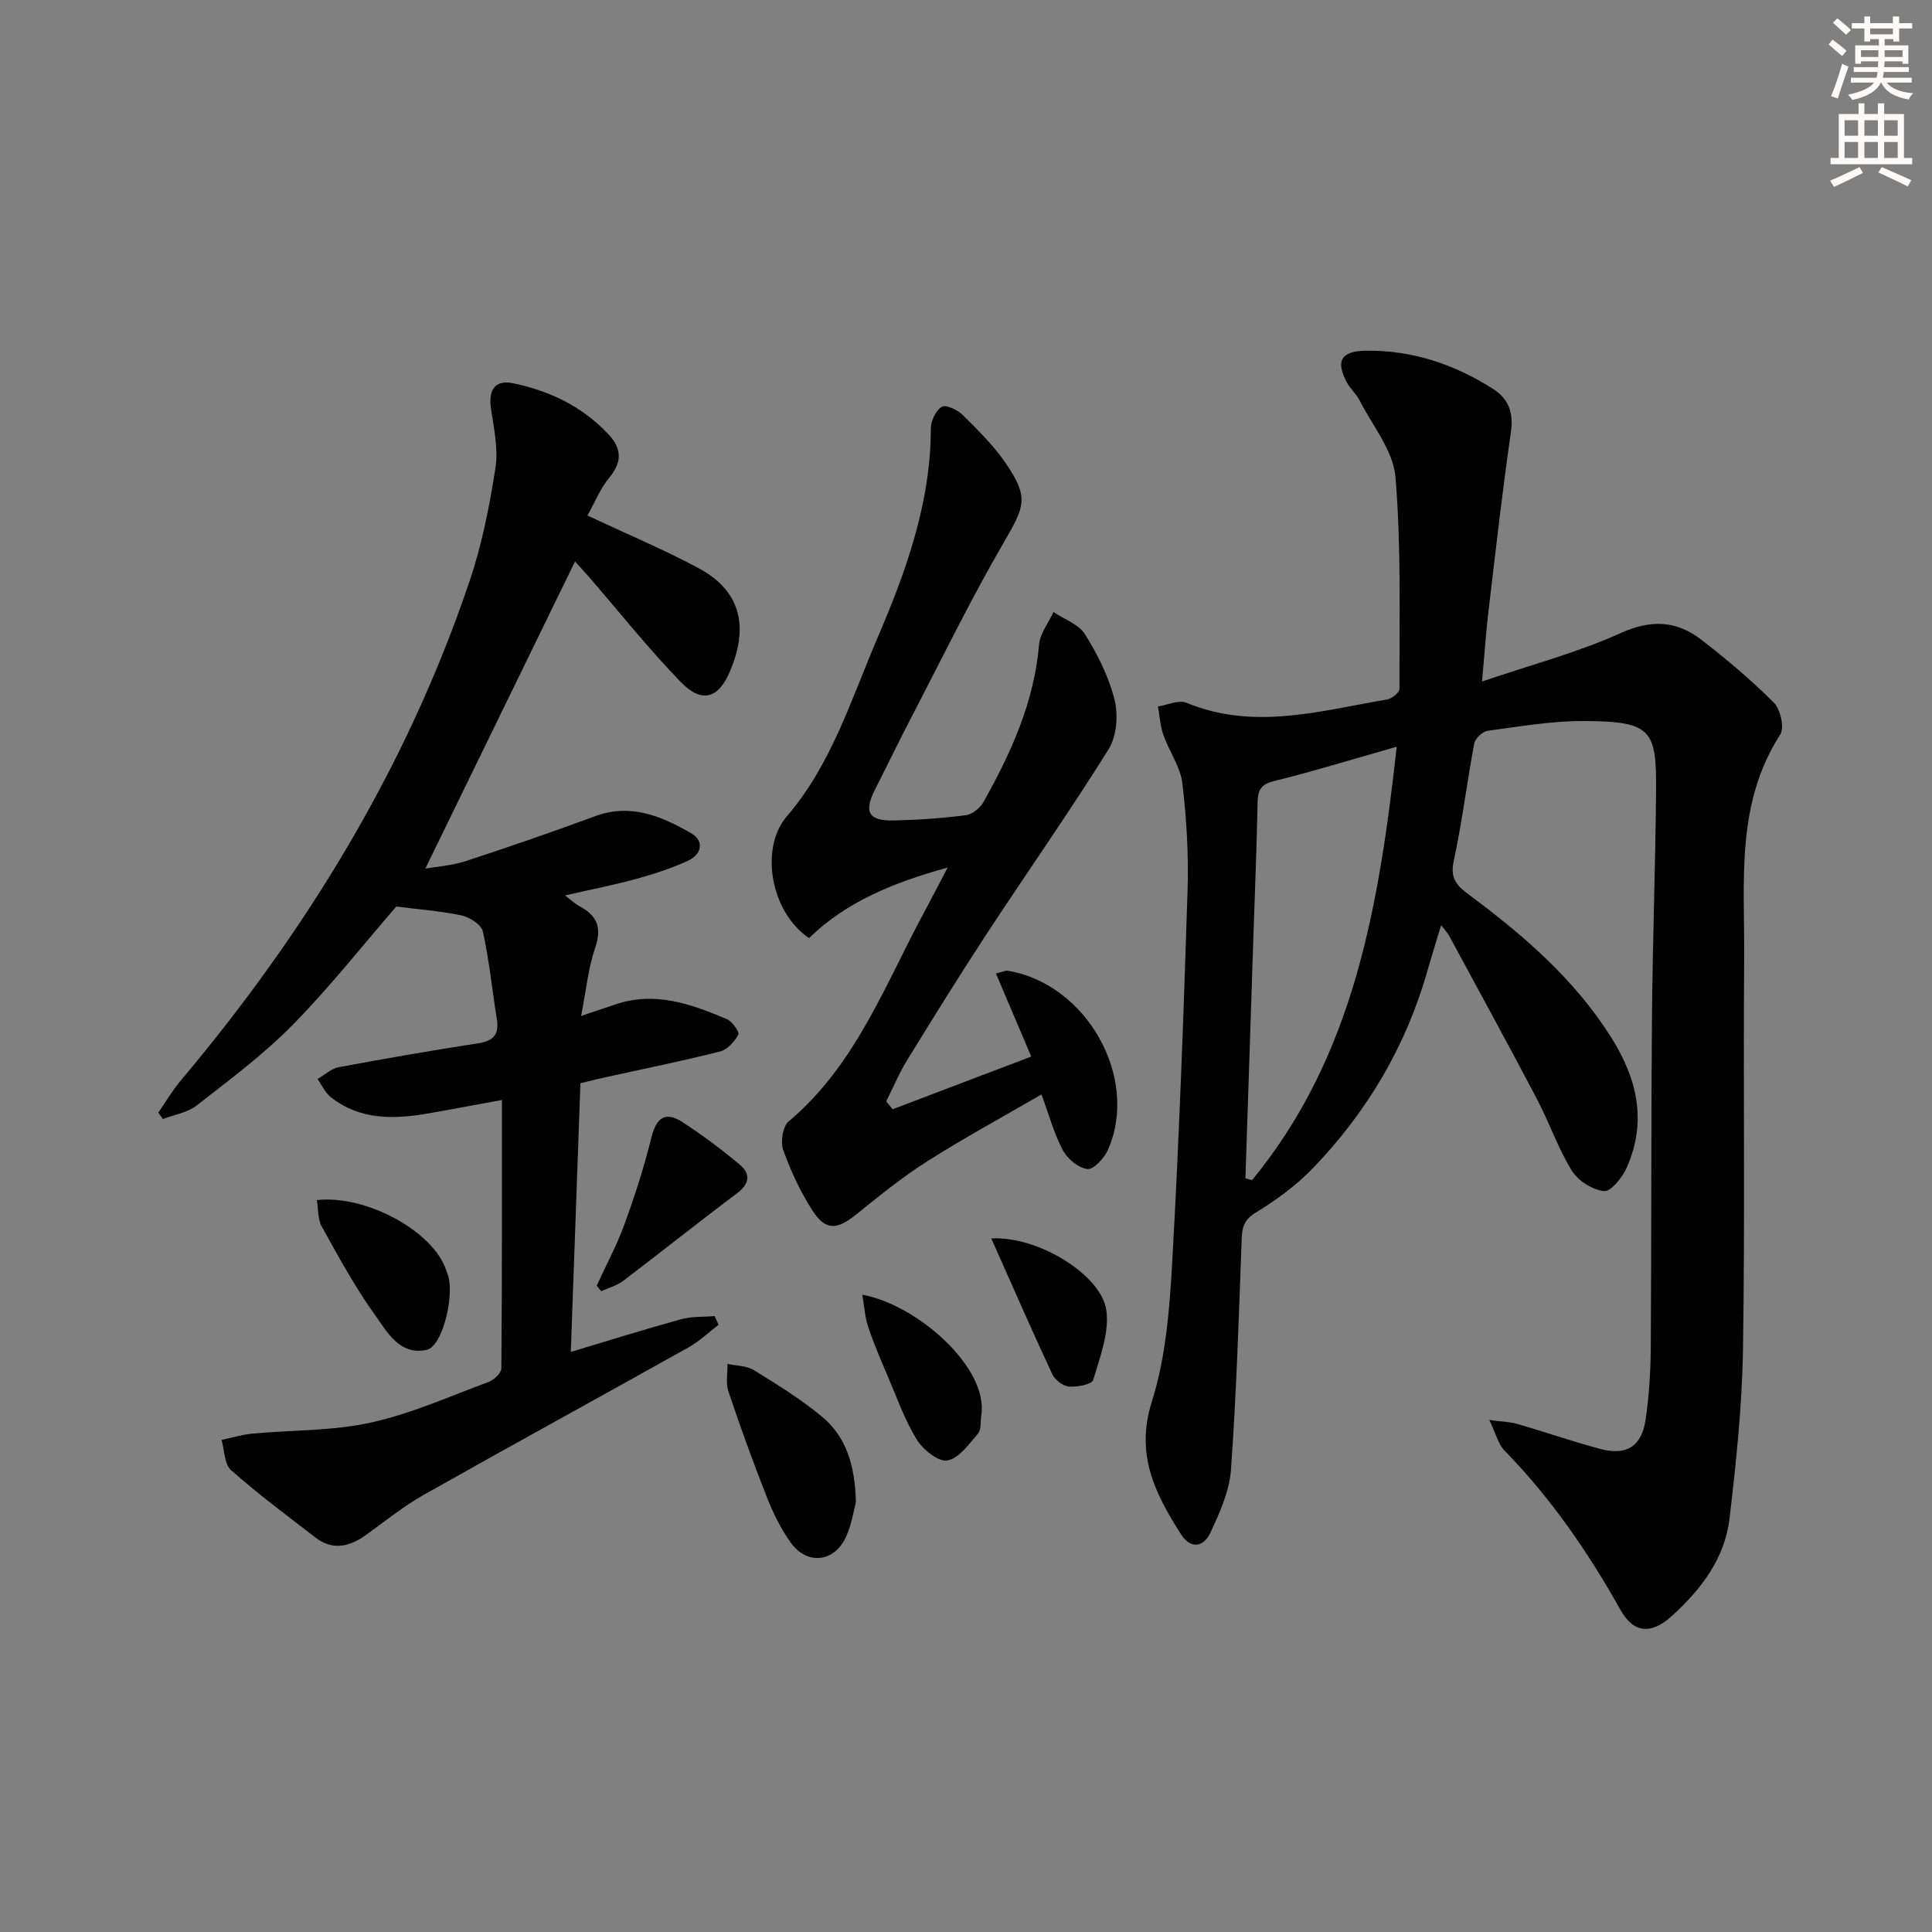
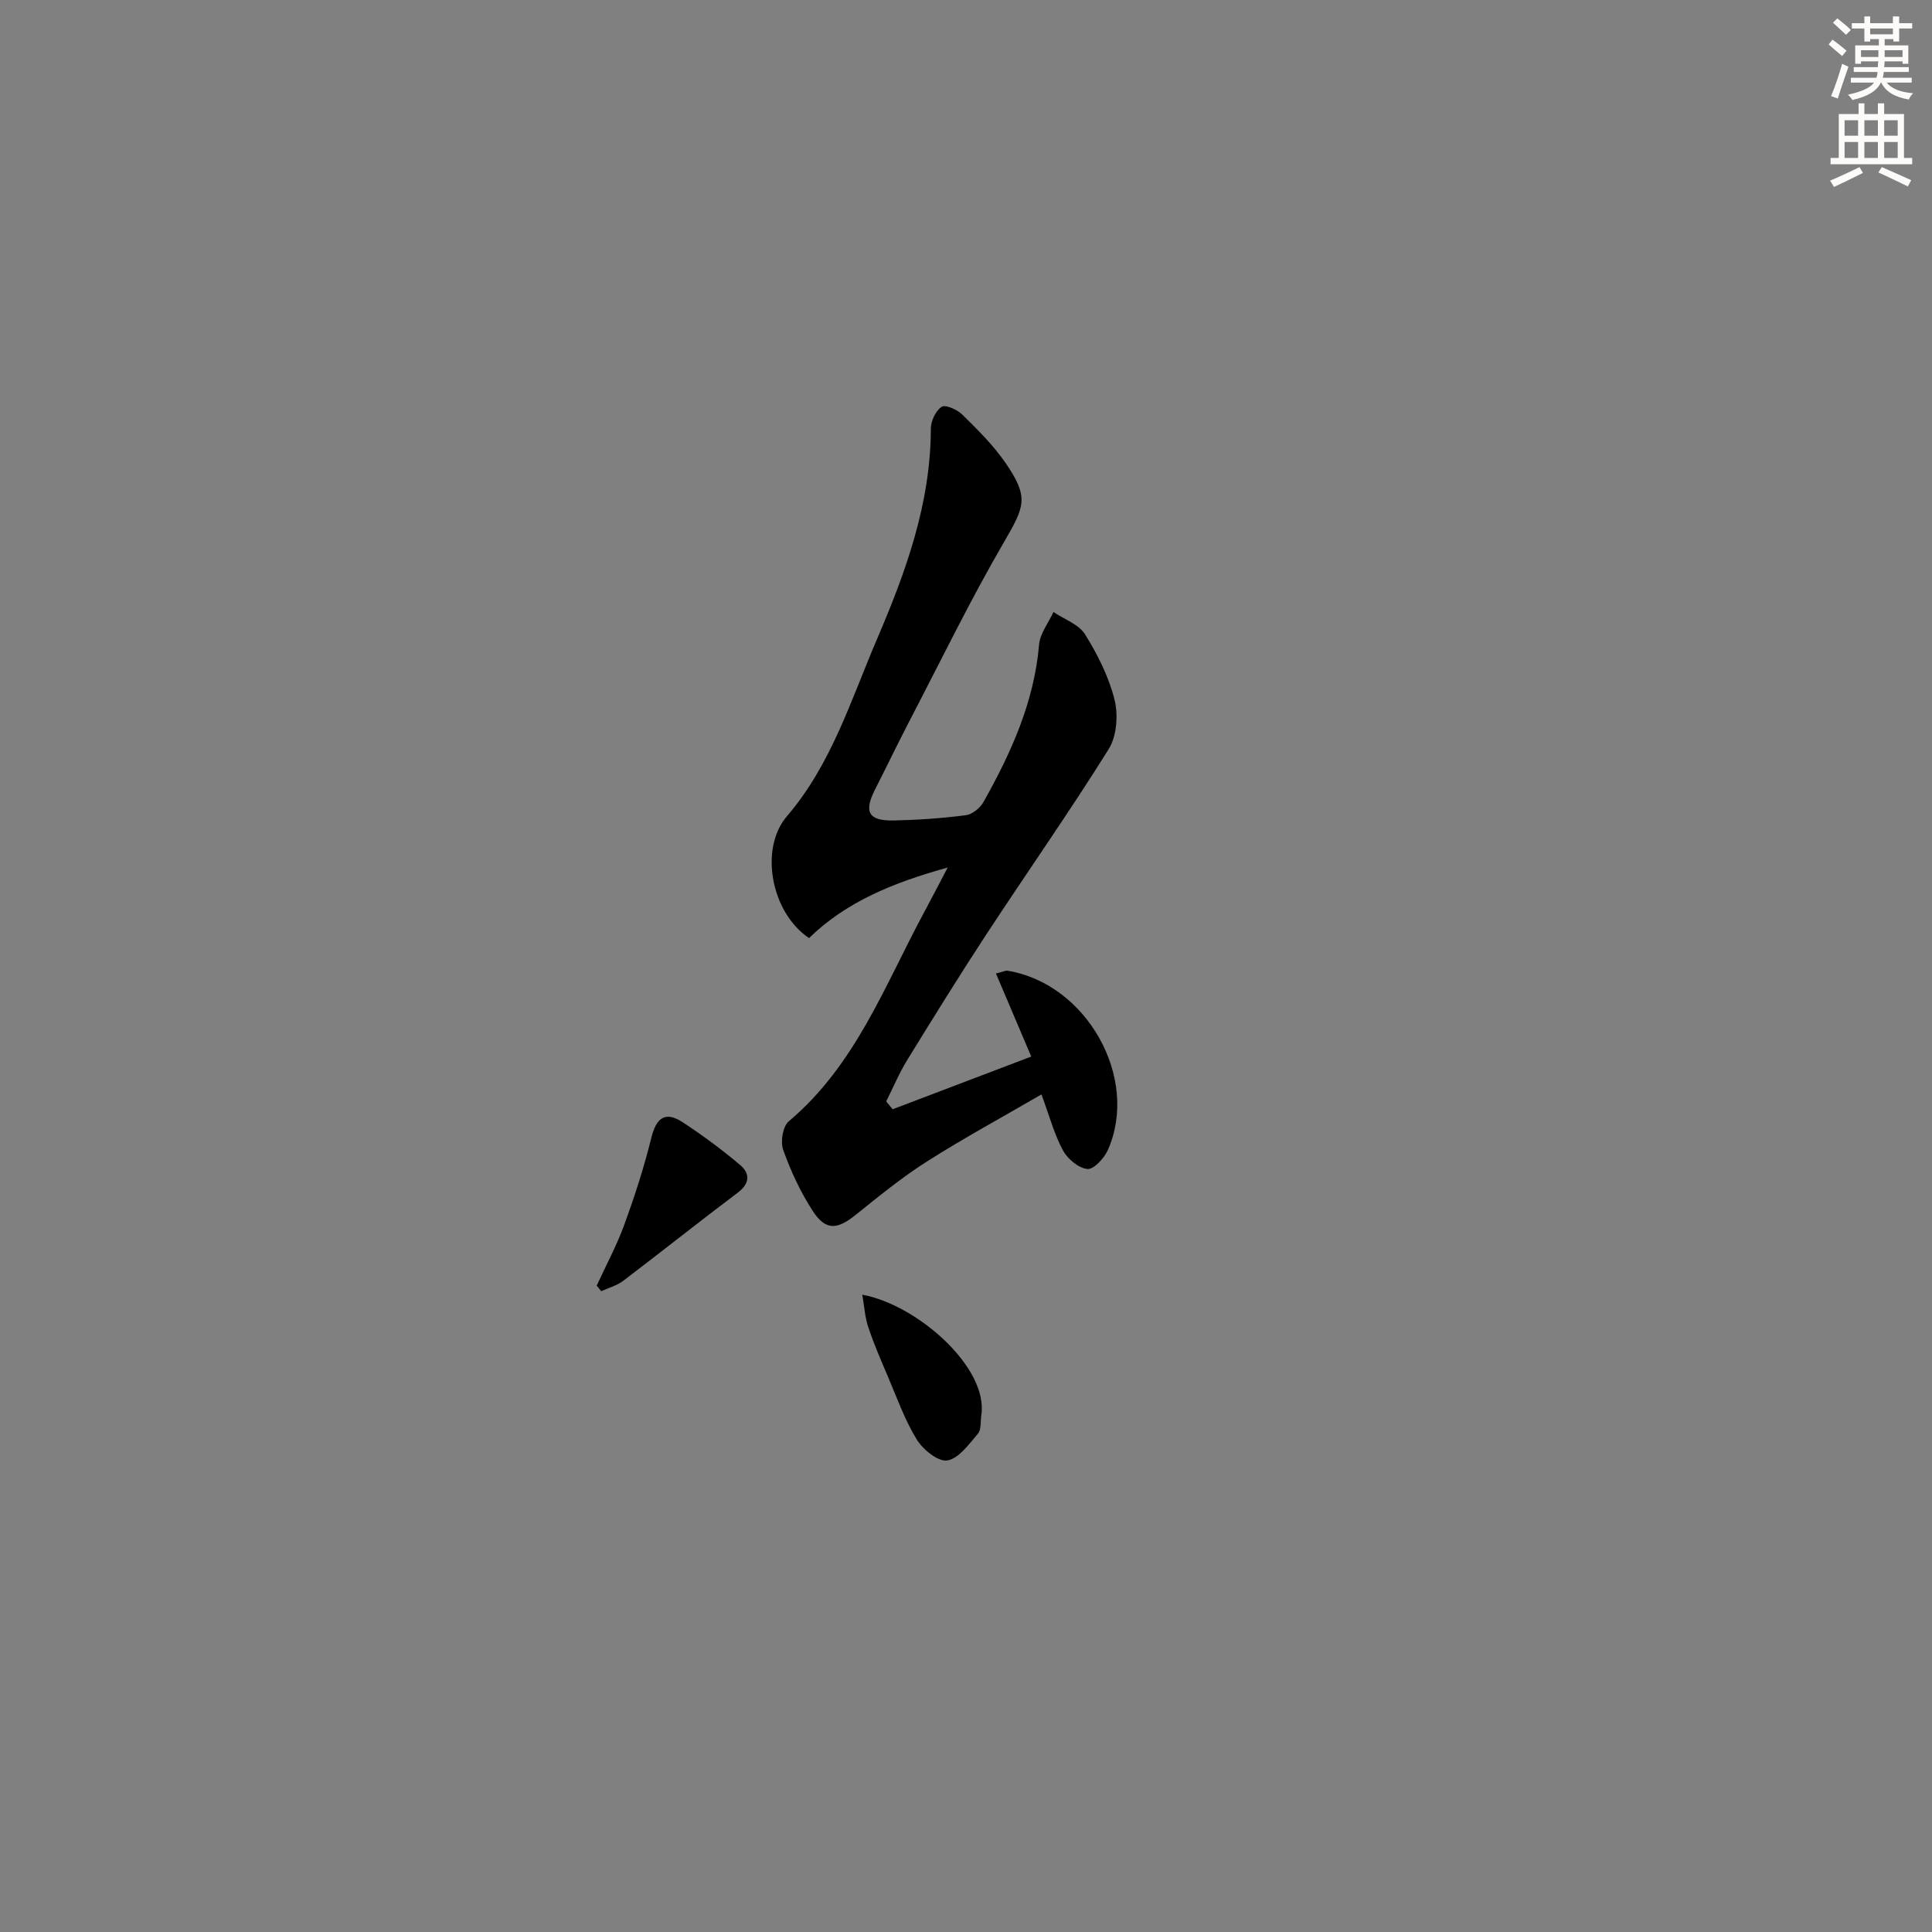
<svg xmlns="http://www.w3.org/2000/svg" enable-background="new 0 0 400 400" viewBox="0 0 400 400">
  <rect x="0" y="0" width="400" height="400" fill="#808080" stroke="none" />
  <g fill="#000001">
-     <path d="m306.83 141.1c10.36-3.53 19.87-6.02 28.69-10.02 6.34-2.87 11.59-2.59 16.72 1.37 5.25 4.05 10.36 8.36 15.03 13.05 1.37 1.37 2.21 5.19 1.3 6.6-9.26 14.35-7.34 30.41-7.46 46.11-.2 26.99.18 53.99-.24 80.97-.18 11.75-1.41 23.52-2.79 35.21-.97 8.27-5.9 14.71-11.95 20.19-4.27 3.87-7.9 3.6-10.64-1.29-6.7-11.97-14.4-23.14-24.01-32.98-1.29-1.32-1.75-3.45-3.13-6.31 2.59.35 4.26.37 5.8.81 5.73 1.66 11.38 3.62 17.14 5.17 5.49 1.48 8.64-.54 9.44-6.19.67-4.76 1-9.6 1.04-14.41.16-22.82.06-45.65.25-68.48.13-15.64.71-31.28.85-46.93.12-12.91-.88-14.64-15.03-14.69-6.61-.02-13.24 1.13-19.82 2.02-1.06.14-2.59 1.57-2.79 2.62-1.54 8.15-2.53 16.4-4.28 24.5-.78 3.61.87 5.09 3.24 6.86 11.25 8.38 21.79 17.43 29.4 29.52 5.42 8.61 7.42 17.41 3.21 26.93-.9 2.04-3.28 5.01-4.7 4.87-2.4-.25-5.39-2.14-6.68-4.24-2.86-4.64-4.64-9.93-7.19-14.78-5.96-11.34-12.11-22.57-18.2-33.84-.3-.55-.76-1.02-1.66-2.19-1.06 3.51-1.97 6.4-2.8 9.31-4.43 15.7-12.51 29.33-23.76 41.01-3.41 3.54-7.53 6.57-11.74 9.13-2.42 1.47-2.9 2.95-2.99 5.45-.59 15.95-1.08 31.92-2.22 47.83-.32 4.44-2.33 8.91-4.26 13.05-1.33 2.86-3.99 3.61-6.11.29-5.33-8.38-9.48-16.47-6.01-27.44 2.96-9.36 3.7-19.59 4.25-29.5 1.42-25.39 2.33-50.82 3.14-76.24.24-7.41-.2-14.91-1.07-22.27-.41-3.42-2.73-6.58-3.92-9.96-.66-1.88-.78-3.95-1.14-5.94 1.98-.3 4.31-1.43 5.9-.77 14 5.8 27.76 1.64 41.55-.68.99-.17 2.56-1.44 2.56-2.2-.05-14.64.38-29.34-.84-43.89-.46-5.47-4.79-10.64-7.46-15.9-.67-1.31-1.89-2.34-2.59-3.64-2.4-4.47-1.19-6.5 3.89-6.58 9.61-.14 18.35 2.8 26.37 7.91 3.23 2.05 4.28 4.94 3.69 8.99-1.83 12.63-3.24 25.32-4.75 37.99-.44 3.94-.7 7.89-1.23 13.6zm-48.98 102.87c.46.12.92.24 1.38.36 21.2-25.8 26.28-56.94 29.95-89.73-9.24 2.63-17.31 5.11-25.48 7.13-2.8.69-3.28 2.03-3.33 4.5-.16 8.48-.51 16.96-.79 25.44-.58 17.43-1.15 34.86-1.73 52.3z" />
-     <path d="m103.92 227.74c-5.72 1.04-10.57 1.97-15.43 2.81-7.05 1.21-13.98 1.34-19.99-3.38-1.18-.93-1.85-2.5-2.76-3.77 1.46-.84 2.84-2.16 4.41-2.45 9.62-1.8 19.27-3.46 28.94-4.96 3.17-.49 4.27-1.91 3.77-5-.97-6.04-1.57-12.16-2.88-18.12-.31-1.4-2.71-2.97-4.39-3.33-4.51-.95-9.15-1.29-13.54-1.85-7.03 8.11-13.82 16.75-21.49 24.54-6.04 6.13-13.04 11.34-19.85 16.65-1.9 1.48-4.63 1.9-6.98 2.8-.32-.44-.64-.89-.96-1.33 1.56-2.24 2.95-4.61 4.69-6.68 26.05-30.96 46.83-64.99 59.8-103.46 2.53-7.5 4.08-15.41 5.31-23.25.62-3.96-.3-8.23-.91-12.3-.58-3.89.79-6.08 4.52-5.32 7.62 1.56 14.47 4.86 19.87 10.66 2.64 2.85 2.8 5.63.13 8.85-1.95 2.35-3.12 5.34-4.55 7.89 8.06 3.78 15.7 6.99 22.98 10.88 9.43 5.04 10.07 12.89 6.59 21.23-2.43 5.83-5.91 6.84-10.24 2.37-6.7-6.91-12.71-14.49-19.03-21.78-.96-1.11-1.97-2.19-2.88-3.19-10.35 21.24-20.63 42.32-30.99 63.58 2.4-.42 5.49-.61 8.34-1.54 8.98-2.94 17.93-6.02 26.79-9.3 7.38-2.73 13.75-.01 19.83 3.48 2.91 1.67 2.26 4.44-.63 5.76-3.44 1.58-7.1 2.75-10.75 3.76-4.63 1.27-9.35 2.18-14.67 3.4 1.31.99 2.11 1.76 3.05 2.26 3.68 1.95 4.62 4.49 3.19 8.63-1.43 4.15-1.83 8.65-2.9 14.06 3.12-1.05 5.09-1.69 7.04-2.36 8.2-2.83 15.72-.11 23.12 3.01 1.13.47 2.68 2.7 2.39 3.22-.79 1.45-2.27 3.11-3.78 3.49-7.88 1.99-15.85 3.6-23.79 5.35-1.61.36-3.21.76-5.12 1.22-.66 18.34-1.31 36.58-1.99 55.63 8-2.4 15.37-4.71 22.81-6.76 2.22-.61 4.64-.46 6.97-.66l.81 1.8c-2.05 1.57-3.95 3.41-6.19 4.66-18.28 10.24-36.66 20.28-54.91 30.58-4.18 2.36-7.96 5.44-11.87 8.26-3.43 2.48-6.93 3.3-10.53.52-5.89-4.55-11.88-9-17.44-13.93-1.4-1.24-1.35-4.12-1.96-6.25 2.11-.44 4.2-1.1 6.33-1.3 8.18-.76 16.56-.54 24.52-2.28 8.37-1.83 16.36-5.43 24.45-8.43 1.11-.41 2.62-1.83 2.63-2.79.16-18.27.12-36.58.12-55.58z" />
    <path d="m184.81 229.66c9.45-3.59 18.91-7.19 28.7-10.91-2.52-5.94-4.86-11.45-7.31-17.2 1.48-.36 1.97-.64 2.4-.57 16.36 2.66 27.38 22.18 20.78 37.1-.76 1.71-2.94 4.08-4.24 3.95-1.84-.19-4.1-2.07-5.06-3.84-1.79-3.3-2.77-7.05-4.46-11.6-8.15 4.74-16.09 9.04-23.7 13.88-5.17 3.28-9.95 7.19-14.74 11.04-3.93 3.15-6.28 3.31-9-.93-2.49-3.88-4.48-8.17-6.03-12.51-.6-1.68-.09-4.87 1.15-5.91 13.78-11.58 19.84-28.07 28-43.22 1.49-2.76 2.92-5.56 4.91-9.33-11.23 3.12-20.95 7.05-28.71 14.61-7.93-5.34-10.29-18.57-4.59-25.21 9.21-10.73 13.25-24.05 18.66-36.68 5.97-13.93 11.13-28.11 11.15-43.61 0-1.57 1.02-3.71 2.25-4.5.79-.51 3.23.6 4.28 1.63 3.18 3.14 6.43 6.34 8.94 10 4.89 7.15 4 8.94-.36 16.44-6.91 11.89-12.94 24.3-19.29 36.51-2.53 4.86-4.9 9.79-7.38 14.67-2.36 4.65-1.35 6.51 3.9 6.4 4.98-.11 9.97-.45 14.9-1.09 1.34-.17 2.96-1.49 3.66-2.73 5.71-10.18 10.49-20.69 11.51-32.59.2-2.32 1.95-4.5 2.98-6.75 2.23 1.51 5.24 2.54 6.54 4.63 2.61 4.19 4.93 8.8 6.11 13.55.78 3.16.45 7.53-1.22 10.21-8.09 12.96-16.88 25.47-25.26 38.25-5.65 8.62-11.08 17.39-16.48 26.17-1.66 2.7-2.89 5.67-4.32 8.51.45.55.89 1.09 1.33 1.63z" />
-     <path d="m177.2 311.01c-.42 1.53-.83 4.54-2.05 7.19-2.45 5.33-8.11 5.89-11.5 1.1-2-2.82-3.58-6.03-4.85-9.25-2.86-7.25-5.51-14.59-7.99-21.98-.58-1.72-.15-3.78-.19-5.69 1.83.4 3.92.36 5.43 1.28 4.8 2.95 9.63 5.95 13.98 9.51 5.03 4.12 7 9.93 7.17 17.84z" />
-     <path d="m65.59 248.47c10.44-1.16 24.39 6.7 26.83 14.66.14.47.39.92.49 1.4 1 4.88-1.5 14.27-4.56 14.94-5.63 1.22-8.19-3.71-10.71-7.22-4.14-5.75-7.54-12.05-11-18.26-.86-1.54-.72-3.64-1.05-5.52z" />
    <path d="m123.54 266.18c1.92-4.19 4.13-8.27 5.7-12.58 2.15-5.9 4.1-11.9 5.6-17.99 1.01-4.11 2.82-5.66 6.47-3.28 4.14 2.71 8.15 5.68 11.93 8.87 2.05 1.73 2.06 3.81-.5 5.73-7.97 6-15.77 12.22-23.71 18.25-1.31.99-3.03 1.45-4.55 2.15-.31-.38-.63-.76-.94-1.15z" />
    <path d="m178.53 268.05c11.46 2.12 26.16 15.15 24.64 24.96-.2 1.3.02 2.98-.71 3.83-1.86 2.17-3.95 5.13-6.33 5.53-1.87.32-5.05-2.25-6.33-4.34-2.49-4.06-4.11-8.67-6-13.1-1.44-3.36-2.89-6.72-4.04-10.18-.69-2.03-.81-4.26-1.23-6.7z" />
-     <path d="m205.24 256.41c9.63-.56 22.7 7.51 23.8 14.77.7 4.63-1.31 9.78-2.7 14.52-.27.92-3.31 1.5-5 1.37-1.24-.09-2.91-1.35-3.46-2.52-4.23-9.06-8.22-18.22-12.64-28.14z" />
  </g>
  <path d="m378.6 9.2.8-1c.9.7 1.9 1.4 2.9 2.3l-.9 1.1c-1.1-.9-2-1.7-2.8-2.4zm.5 10.7c.9-2.1 1.6-4.3 2.3-6.7.4.2.8.4 1.3.6-.7 2.1-1.5 4.3-2.2 6.6zm.4-15.2.9-.9c1 .8 2 1.6 2.8 2.4l-1 1c-1-.9-1.9-1.8-2.7-2.5zm12.5-1.3h1.2v1.4h2.7v1.1h-2.7v2.7h-1.2v-.5h-1.8v1.3h4.9v3.8h-1.2v-.5h-3.7c0 .4-.1.9-.1 1.2h5.1v1h-5.2c0 .5-.1.9-.2 1.2h6v1h-5.2c1.1 1.3 2.9 2 5.5 2.2-.4.4-.7.8-.9 1.3-2.9-.5-4.8-1.6-5.7-3.5h-.1c-.8 1.7-2.7 2.9-5.9 3.6-.2-.4-.6-.8-.9-1.1 2.8-.6 4.6-1.4 5.4-2.5h-4.8v-1h5.3c.1-.3.2-.7.2-1.2h-4.9v-1h5c0-.4 0-.8.1-1.2h-3.6v.5h-1.2v-3.8h4.9v-1.3h-1.8v.5h-1.2v-2.7h-2.6v-1.1h2.6v-1.4h1.2v1.4h4.7v-1.4zm-6.7 8.4h3.6c0-.4 0-.9 0-1.4h-3.6zm1.9-4.7h4.7v-1.2h-4.7zm6.7 3.3h-3.7v1.4h3.7z" fill="#fcfbfa" />
  <path d="m384.7 21.4h1.3v2.2h2.8v-2.2h1.3v2.2h4.1v9.1h1.7v1.3h-16.9v-1.3h1.7v-9.1h4.1v-2.2zm.3 13.2.7 1.2c-1.8.9-3.8 1.9-6 2.9-.2-.4-.5-.8-.8-1.3 2.4-1 4.4-2 6.1-2.8zm-3.1-6.5h2.8v-3.2h-2.8zm0 4.6h2.8v-3.3h-2.8zm4.1-4.6h2.8v-3.2h-2.8zm0 4.6h2.8v-3.3h-2.8zm3.6 1.9c2.1.9 4.1 1.8 6.1 2.7l-.7 1.3c-2.2-1.1-4.2-2-6.1-2.9zm3.3-9.7h-2.8v3.2h2.8zm-2.8 7.8h2.8v-3.3h-2.8z" fill="#fcfbfa" />
</svg>